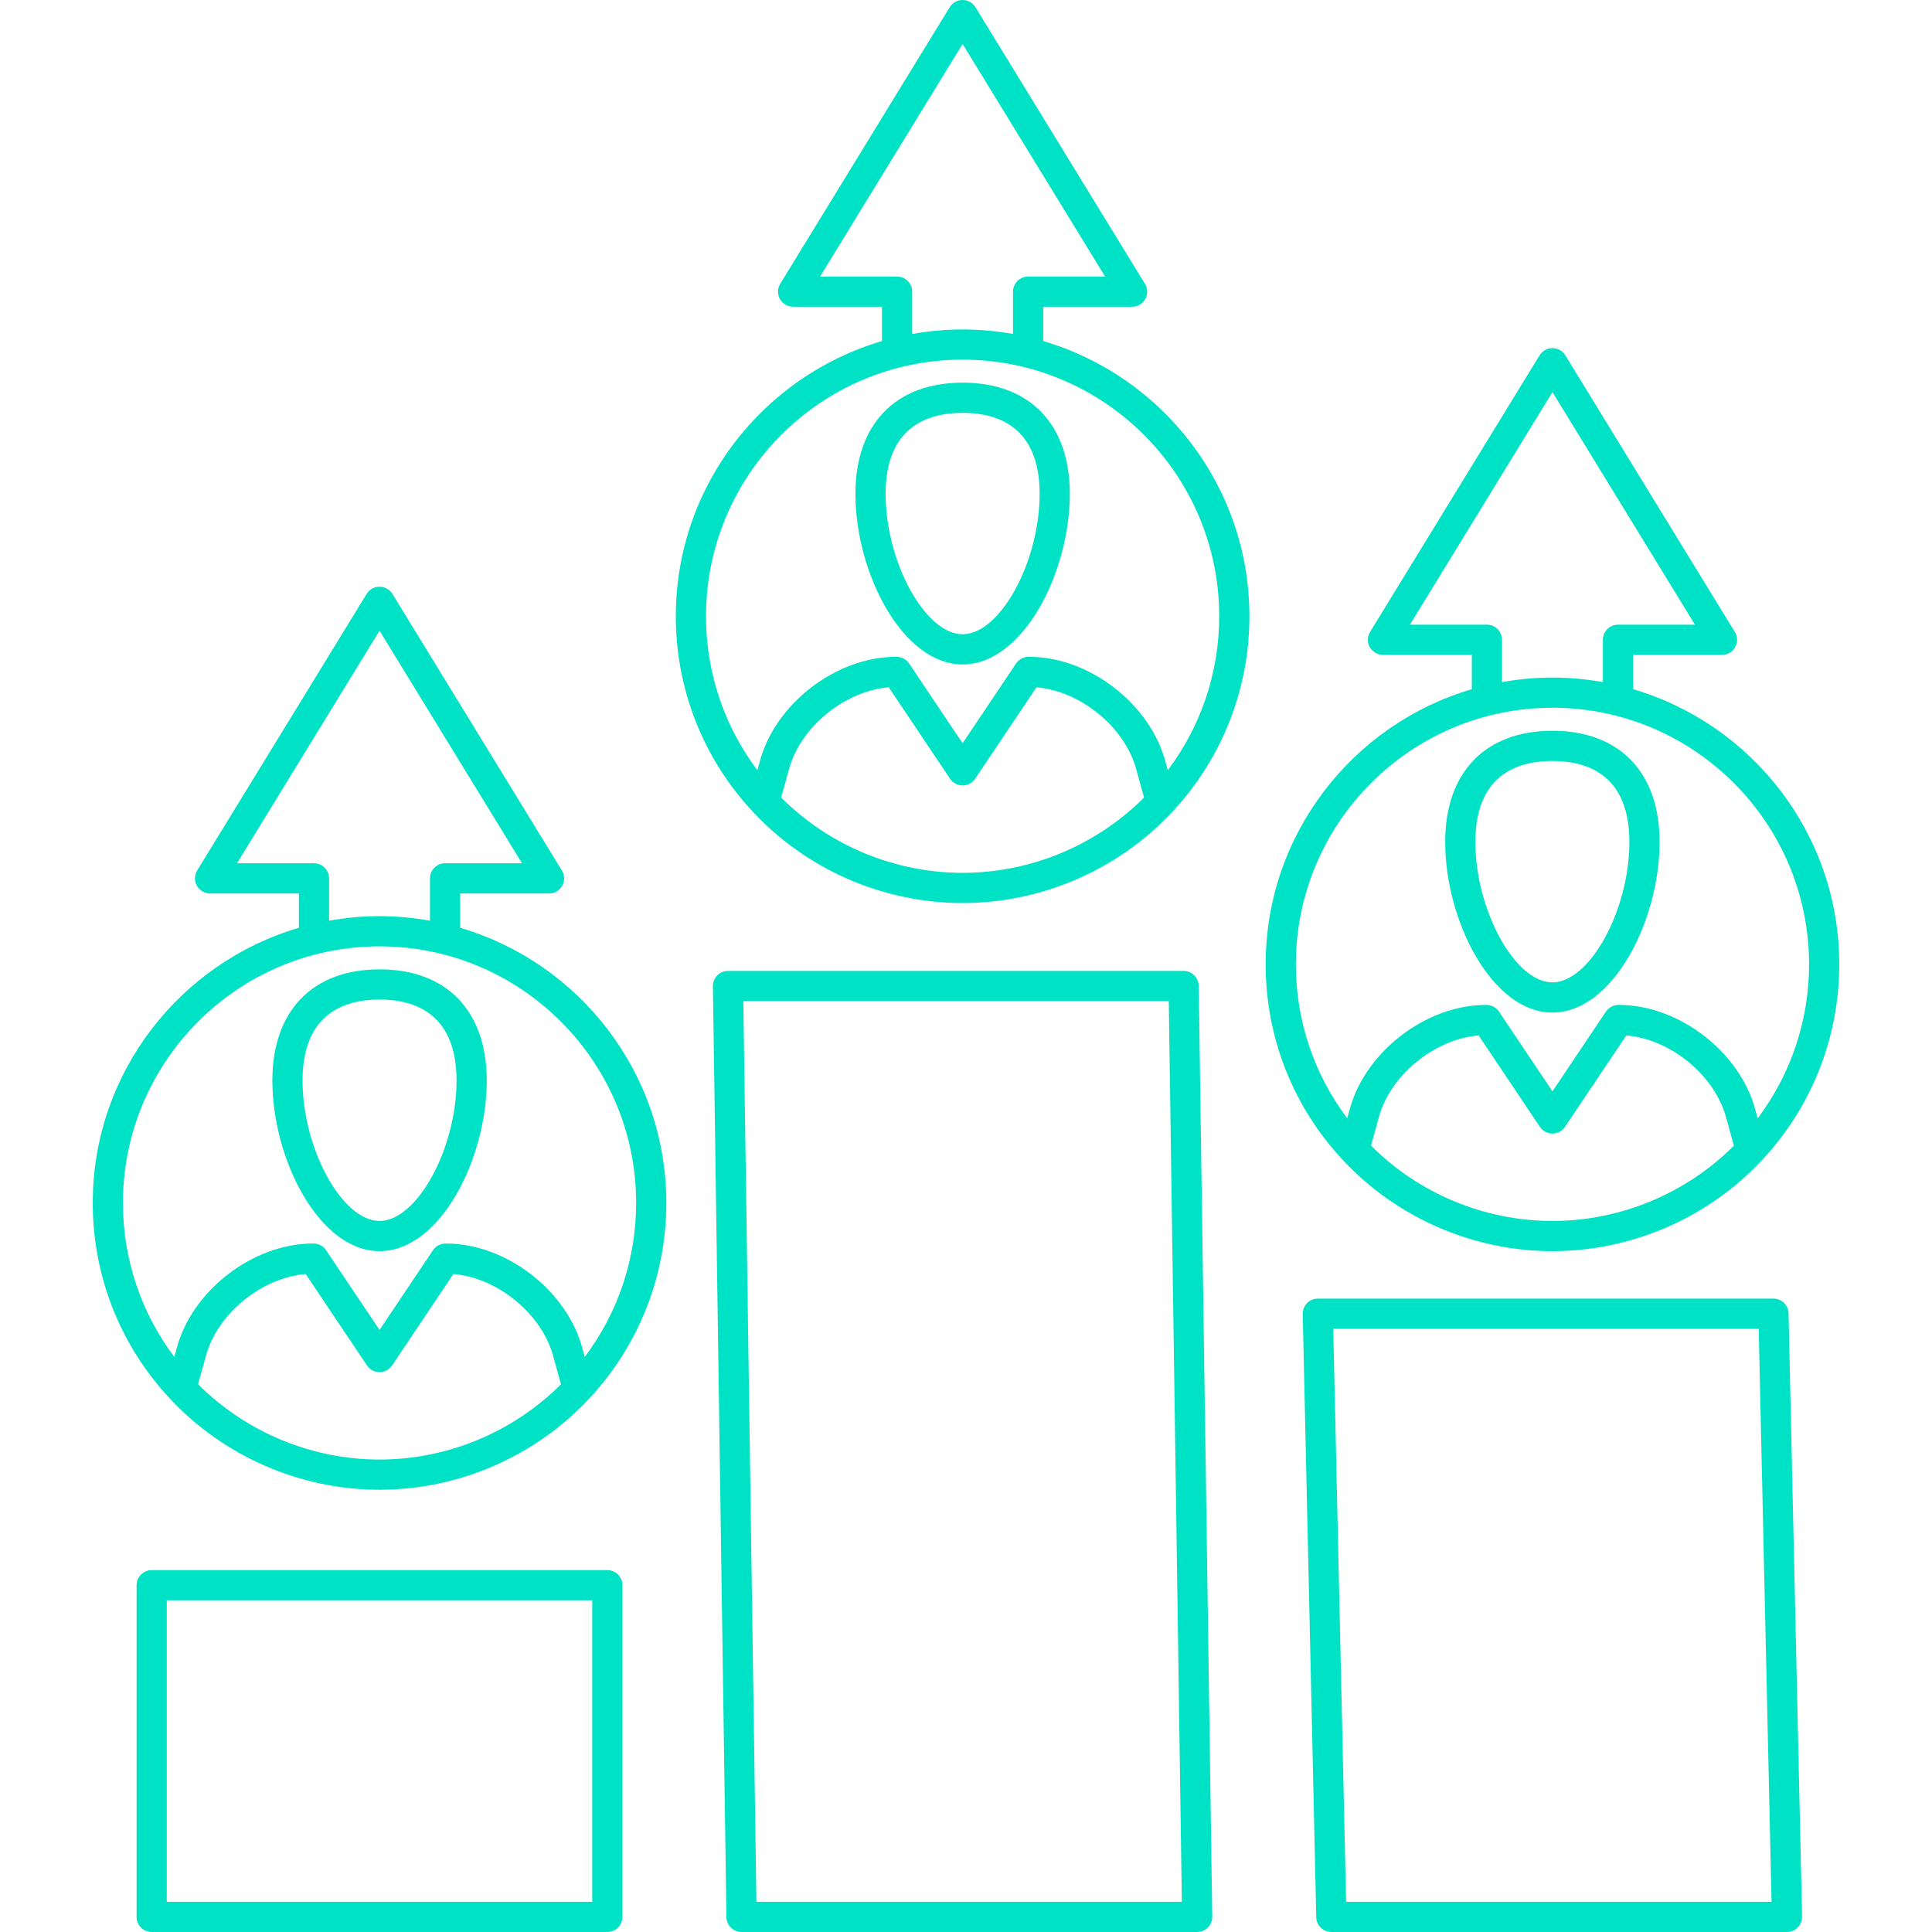
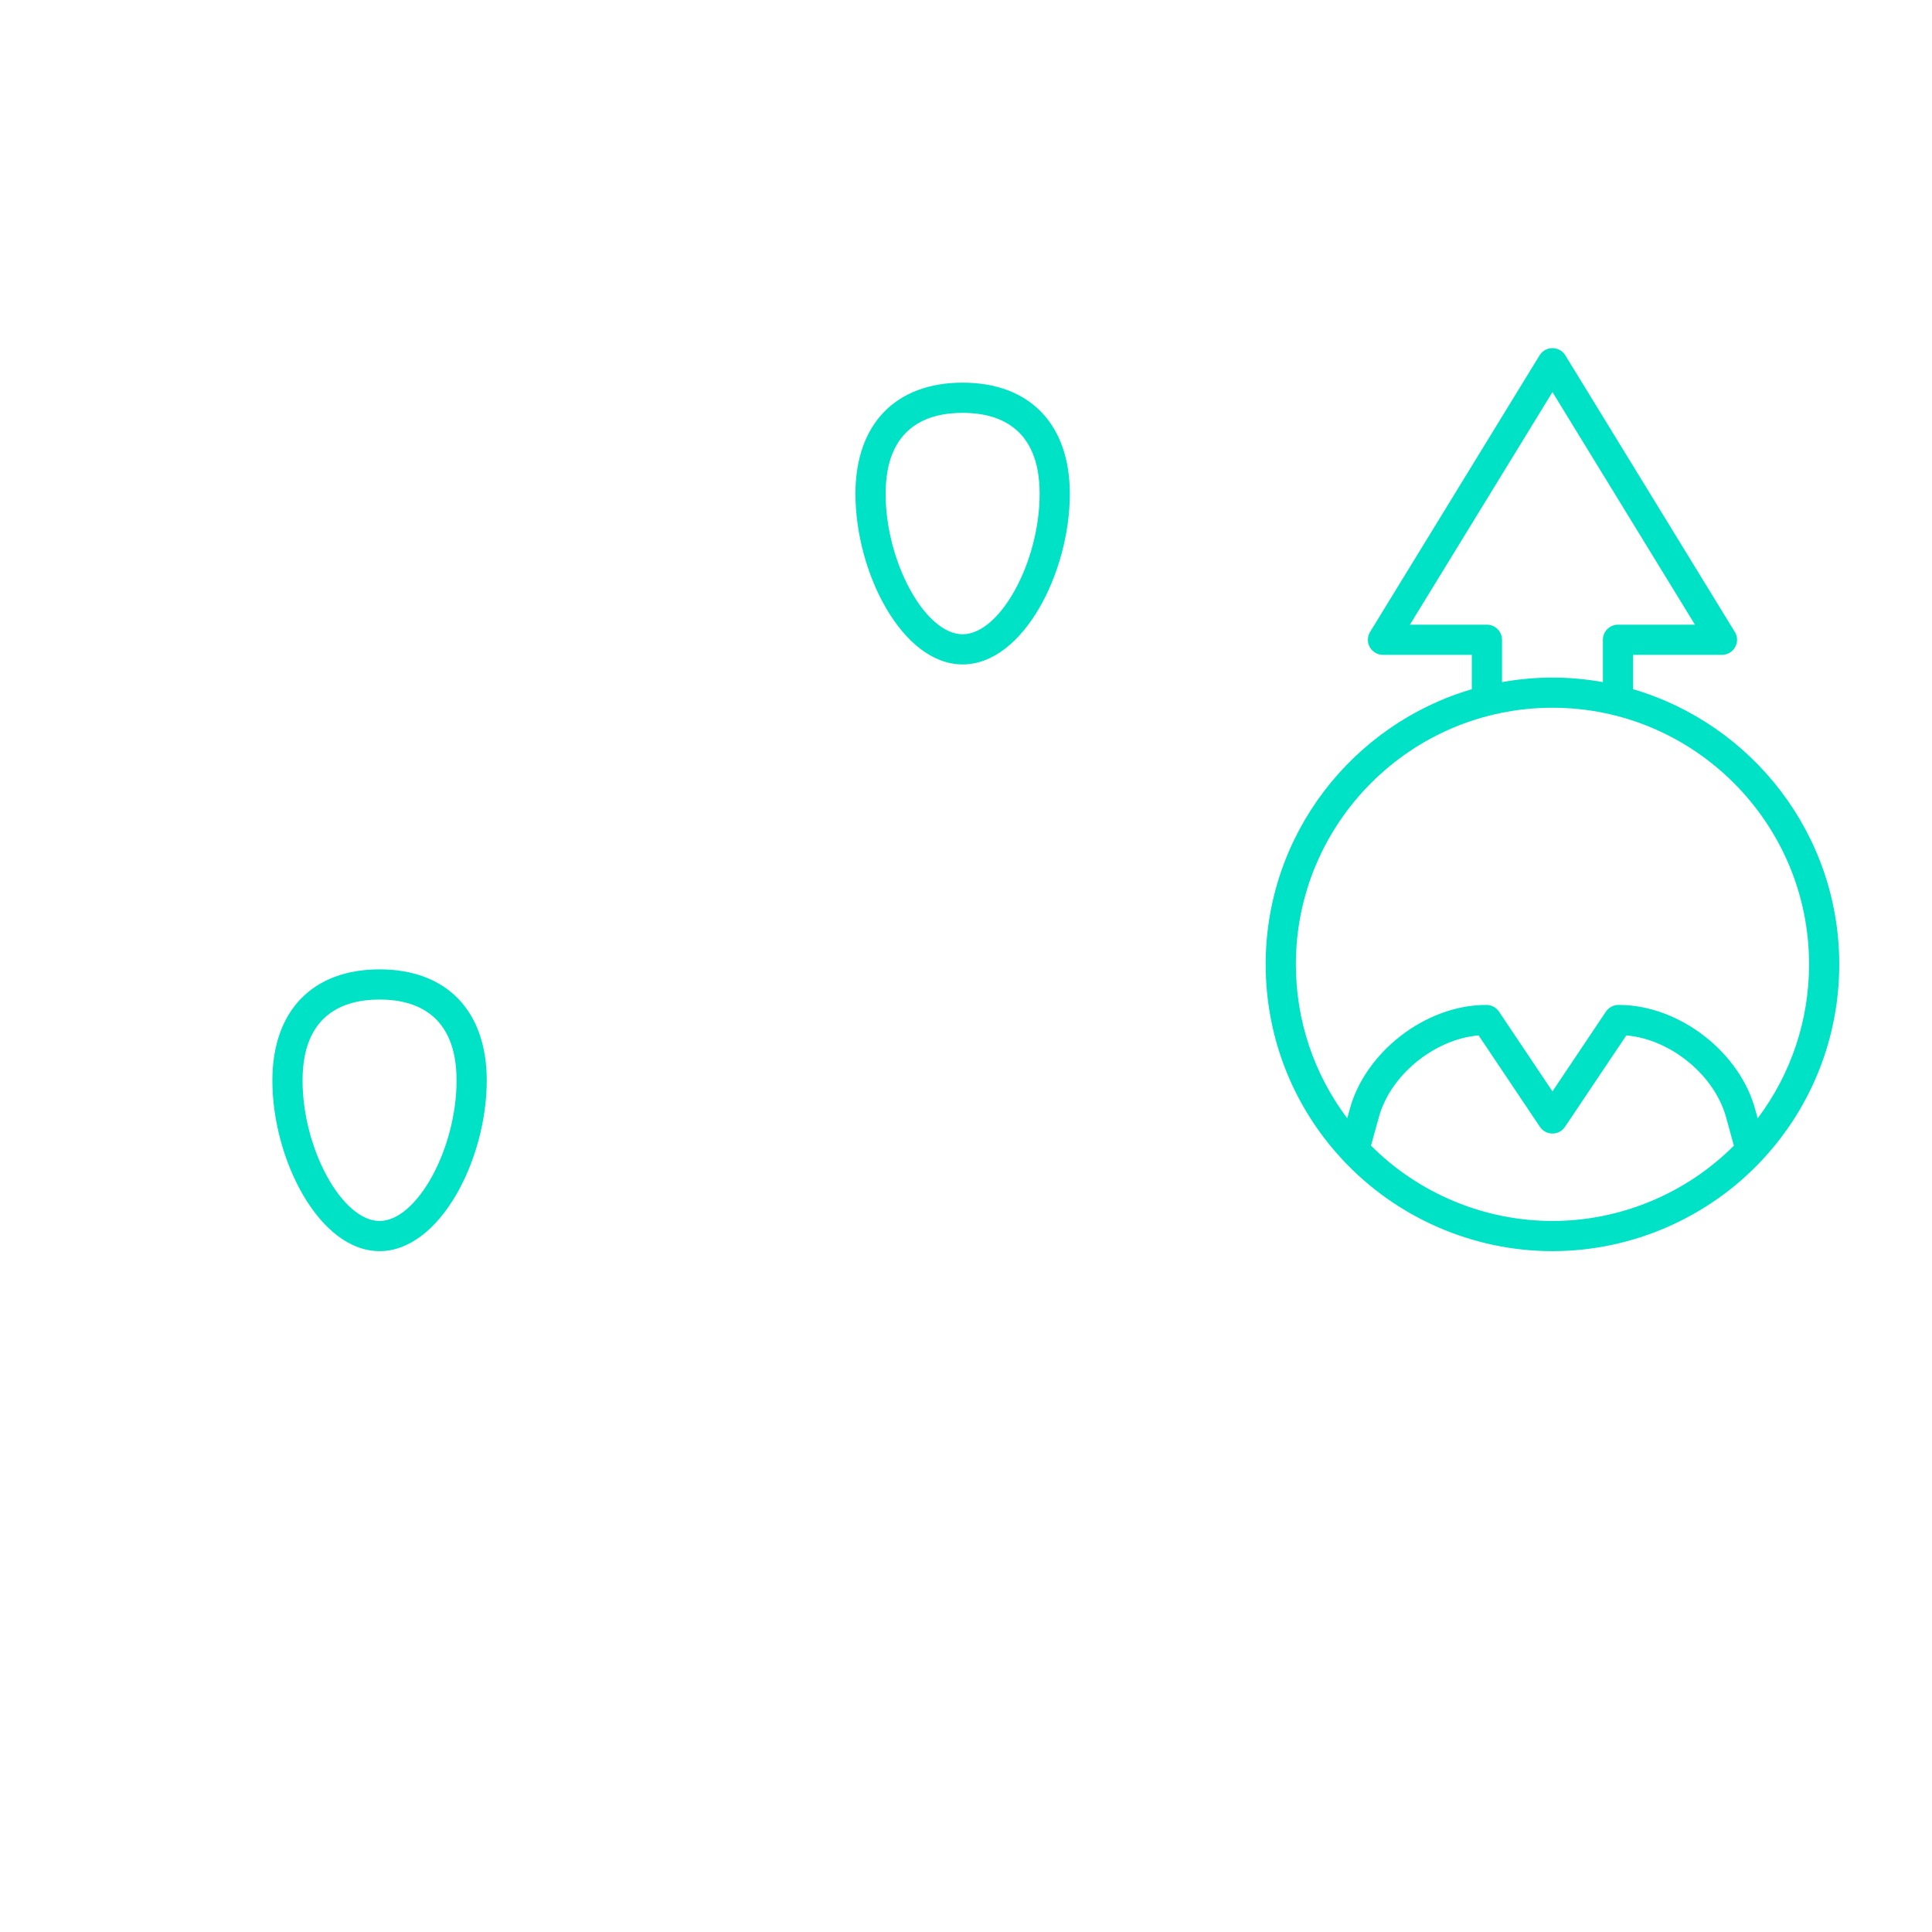
<svg xmlns="http://www.w3.org/2000/svg" width="100" height="100" viewBox="0 0 100 100" fill="none">
-   <path d="M58.595 15.877H58.599C58.744 15.877 58.886 15.837 59.009 15.76C59.133 15.684 59.232 15.575 59.297 15.445C59.362 15.316 59.39 15.171 59.377 15.026C59.364 14.882 59.311 14.744 59.224 14.628L50.49 0.373C50.42 0.259 50.322 0.165 50.206 0.1C50.089 0.034 49.958 0 49.824 0C49.691 0 49.559 0.034 49.443 0.1C49.326 0.165 49.228 0.259 49.158 0.373L40.386 14.688C40.313 14.806 40.274 14.941 40.271 15.08C40.268 15.219 40.303 15.356 40.37 15.477C40.438 15.599 40.537 15.7 40.657 15.77C40.777 15.84 40.913 15.877 41.052 15.877H45.651V17.654C39.492 19.462 34.98 25.161 34.98 31.897C34.98 35.66 36.389 39.245 38.944 41.991C41.741 45.01 45.707 46.741 49.824 46.741C53.939 46.741 57.904 45.011 60.705 41.994C63.261 39.241 64.669 35.655 64.669 31.897C64.669 25.161 60.157 19.462 53.997 17.654V15.877H58.595ZM52.435 15.096V17.287C51.573 17.132 50.7 17.054 49.824 17.053C48.933 17.053 48.062 17.136 47.213 17.288V15.096C47.213 14.889 47.131 14.69 46.984 14.543C46.838 14.397 46.639 14.315 46.432 14.315H42.447L49.824 2.276L57.2 14.315H53.216C53.114 14.314 53.012 14.335 52.917 14.374C52.822 14.413 52.736 14.471 52.664 14.543C52.591 14.616 52.534 14.702 52.494 14.797C52.455 14.892 52.435 14.993 52.435 15.096ZM40.432 41.279L40.818 39.888C41.381 37.664 43.7 35.767 46.002 35.575L49.176 40.308C49.247 40.415 49.344 40.502 49.457 40.562C49.57 40.623 49.696 40.654 49.824 40.654C49.953 40.654 50.079 40.623 50.192 40.562C50.305 40.502 50.402 40.415 50.473 40.308L53.647 35.575C55.95 35.768 58.269 37.665 58.836 39.904L59.216 41.282C56.735 43.763 53.342 45.178 49.824 45.178C46.304 45.178 42.911 43.762 40.432 41.279ZM60.446 39.867L60.346 39.505C59.577 36.467 56.4 33.996 53.265 33.996H53.241C53.113 33.996 52.986 34.028 52.873 34.088C52.76 34.149 52.664 34.236 52.592 34.343L49.824 38.47L47.057 34.343C46.985 34.236 46.889 34.149 46.776 34.088C46.663 34.028 46.536 33.996 46.408 33.996H46.381C43.248 33.996 40.072 36.467 39.307 39.487L39.202 39.866C37.48 37.579 36.543 34.798 36.543 31.897C36.543 24.573 42.501 18.615 49.824 18.615C57.148 18.615 63.106 24.573 63.106 31.897C63.106 34.794 62.169 37.576 60.446 39.867ZM19.645 77.109C23.759 77.109 27.725 75.379 30.525 72.362C33.081 69.609 34.489 66.023 34.489 62.264C34.489 55.528 29.977 49.829 23.818 48.022V46.245H28.419C28.564 46.245 28.706 46.204 28.83 46.128C28.953 46.052 29.053 45.943 29.118 45.813C29.183 45.683 29.21 45.538 29.197 45.394C29.184 45.249 29.131 45.111 29.044 44.995L20.311 30.74C20.241 30.627 20.143 30.532 20.026 30.467C19.91 30.402 19.778 30.368 19.644 30.368C19.511 30.368 19.379 30.402 19.263 30.467C19.146 30.532 19.048 30.627 18.978 30.74L10.207 45.055C10.134 45.174 10.095 45.309 10.092 45.448C10.089 45.587 10.123 45.724 10.191 45.845C10.259 45.967 10.358 46.067 10.478 46.138C10.598 46.208 10.734 46.245 10.873 46.245H15.471V48.022C9.312 49.83 4.801 55.529 4.801 62.265C4.801 66.027 6.209 69.612 8.764 72.359C11.561 75.377 15.527 77.109 19.645 77.109ZM16.252 44.682H12.268L19.644 32.644L27.02 44.682H23.037C22.829 44.682 22.631 44.764 22.484 44.911C22.338 45.057 22.255 45.256 22.255 45.463V47.655C21.394 47.5 20.52 47.422 19.645 47.42C18.754 47.42 17.882 47.504 17.034 47.655V45.463C17.034 45.256 16.951 45.057 16.805 44.911C16.658 44.764 16.459 44.682 16.252 44.682ZM19.645 48.983C26.968 48.983 32.927 54.941 32.927 62.264C32.927 65.162 31.989 67.944 30.267 70.235L30.167 69.872C29.397 66.835 26.221 64.364 23.085 64.364H23.061C22.933 64.364 22.807 64.396 22.694 64.456C22.581 64.517 22.484 64.604 22.413 64.71L19.645 68.838L16.877 64.71C16.806 64.604 16.709 64.517 16.596 64.456C16.483 64.396 16.357 64.364 16.229 64.364H16.202C13.068 64.364 9.893 66.835 9.128 69.855L9.023 70.234C7.301 67.947 6.363 65.166 6.363 62.265C6.363 54.941 12.321 48.983 19.645 48.983ZM10.252 71.647L10.638 70.256C11.201 68.031 13.52 66.134 15.822 65.943L18.996 70.676C19.067 70.782 19.164 70.87 19.277 70.93C19.39 70.99 19.517 71.022 19.645 71.022C19.773 71.022 19.899 70.99 20.012 70.93C20.126 70.87 20.222 70.782 20.294 70.676L23.467 65.943C25.77 66.135 28.089 68.033 28.656 70.272L29.036 71.65C26.555 74.13 23.162 75.546 19.645 75.546C16.125 75.546 12.731 74.129 10.252 71.647Z" fill="#00E2C5" />
  <path d="M14.098 55.928C14.098 60.012 16.521 64.759 19.646 64.759C22.77 64.759 25.194 60.012 25.194 55.928C25.194 52.325 23.12 50.174 19.646 50.174C16.172 50.174 14.098 52.325 14.098 55.928ZM19.646 63.197C17.709 63.197 15.66 59.46 15.66 55.928C15.66 52.464 17.828 51.736 19.646 51.736C21.464 51.736 23.631 52.464 23.631 55.928C23.631 59.46 21.583 63.197 19.646 63.197ZM49.826 19.806C46.351 19.806 44.277 21.957 44.277 25.56C44.277 29.644 46.701 34.391 49.826 34.391C52.95 34.391 55.374 29.644 55.374 25.56C55.374 21.957 53.3 19.806 49.826 19.806ZM49.826 32.829C47.889 32.829 45.84 29.093 45.84 25.56C45.84 22.096 48.007 21.369 49.826 21.369C51.644 21.369 53.811 22.096 53.811 25.56C53.811 29.093 51.763 32.829 49.826 32.829ZM84.528 35.672V33.895H89.129C89.275 33.895 89.417 33.855 89.54 33.779C89.663 33.703 89.763 33.593 89.828 33.464C89.893 33.334 89.921 33.189 89.908 33.044C89.895 32.9 89.842 32.762 89.755 32.646L81.021 18.391C80.951 18.277 80.853 18.183 80.736 18.118C80.62 18.053 80.488 18.019 80.355 18.019C80.221 18.019 80.09 18.053 79.973 18.118C79.856 18.183 79.759 18.277 79.689 18.391L70.917 32.706C70.844 32.825 70.804 32.96 70.802 33.099C70.799 33.238 70.833 33.375 70.901 33.496C70.969 33.617 71.068 33.718 71.188 33.788C71.308 33.859 71.444 33.896 71.583 33.895H76.181V35.673C70.023 37.481 65.511 43.179 65.511 49.915C65.511 53.678 66.919 57.263 69.475 60.01C72.272 63.028 76.237 64.759 80.355 64.759C84.47 64.759 88.436 63.029 91.235 60.013C93.792 57.259 95.2 53.673 95.2 49.915C95.2 43.179 90.688 37.48 84.528 35.672ZM70.963 59.297L71.348 57.907C71.912 55.682 74.231 53.785 76.533 53.593L79.706 58.326C79.778 58.433 79.874 58.52 79.987 58.581C80.101 58.641 80.227 58.672 80.355 58.672C80.483 58.672 80.61 58.641 80.723 58.581C80.836 58.52 80.933 58.433 81.004 58.326L84.178 53.593C86.481 53.786 88.799 55.683 89.367 57.922L89.746 59.301C87.266 61.781 83.873 63.197 80.355 63.197C76.835 63.197 73.441 61.78 70.963 59.297ZM90.977 57.885L90.877 57.523C90.108 54.486 86.931 52.015 83.796 52.015H83.772C83.644 52.015 83.517 52.046 83.404 52.107C83.291 52.167 83.195 52.254 83.123 52.361L80.355 56.489L77.588 52.361C77.516 52.254 77.42 52.167 77.306 52.107C77.193 52.046 77.067 52.015 76.939 52.015H76.912C73.778 52.015 70.603 54.486 69.838 57.506L69.733 57.884C68.011 55.597 67.074 52.816 67.074 49.915C67.074 42.592 73.032 36.633 80.355 36.633C87.679 36.633 93.637 42.592 93.637 49.915C93.637 52.812 92.7 55.594 90.977 57.885ZM76.963 32.333H72.978L80.355 20.294L87.731 32.333H83.747C83.54 32.333 83.341 32.415 83.195 32.562C83.048 32.708 82.966 32.907 82.966 33.114V35.306C82.104 35.151 81.231 35.072 80.356 35.071C79.464 35.071 78.593 35.154 77.744 35.306V33.114C77.744 32.907 77.662 32.708 77.515 32.562C77.368 32.415 77.17 32.333 76.963 32.333Z" fill="#00E2C5" />
-   <path d="M80.352 37.825C76.877 37.825 74.803 39.976 74.803 43.579C74.803 47.663 77.227 52.41 80.352 52.41C83.476 52.41 85.9 47.663 85.9 43.579C85.9 39.976 83.826 37.825 80.352 37.825ZM80.352 50.848C78.415 50.848 76.366 47.111 76.366 43.579C76.366 40.115 78.533 39.388 80.352 39.388C82.17 39.388 84.337 40.115 84.337 43.579C84.337 47.111 82.288 50.848 80.352 50.848ZM32.216 99.218V82.05C32.216 81.843 32.134 81.644 31.988 81.498C31.841 81.352 31.642 81.269 31.435 81.269H7.852C7.644 81.269 7.446 81.352 7.299 81.498C7.153 81.644 7.07 81.843 7.07 82.05V99.218C7.07 99.425 7.153 99.624 7.299 99.771C7.446 99.917 7.644 99.999 7.852 99.999H31.435C31.642 99.999 31.841 99.917 31.988 99.771C32.134 99.624 32.216 99.425 32.216 99.218ZM8.633 82.832H30.654V98.437H8.633V82.832ZM61.265 50.256H37.681C37.578 50.256 37.475 50.276 37.38 50.316C37.284 50.356 37.197 50.415 37.125 50.489C37.052 50.562 36.995 50.65 36.956 50.746C36.917 50.842 36.898 50.945 36.9 51.048L37.6 99.23C37.603 99.435 37.687 99.63 37.833 99.775C37.979 99.918 38.176 99.999 38.381 99.999H61.965C62.068 99.999 62.171 99.978 62.266 99.939C62.362 99.898 62.448 99.84 62.521 99.766C62.594 99.692 62.651 99.605 62.69 99.509C62.728 99.413 62.747 99.31 62.746 99.207L62.046 51.025C62.043 50.82 61.959 50.624 61.813 50.48C61.667 50.336 61.47 50.256 61.265 50.256ZM60.495 51.818L61.172 98.437H39.151L38.474 51.818H60.495ZM91.794 67.216H68.21C68.106 67.216 68.003 67.237 67.907 67.277C67.811 67.318 67.725 67.377 67.652 67.451C67.579 67.526 67.522 67.614 67.484 67.711C67.445 67.808 67.427 67.911 67.429 68.015L68.129 99.236C68.134 99.44 68.218 99.634 68.364 99.777C68.51 99.919 68.706 99.999 68.91 99.999H92.494C92.598 99.999 92.701 99.979 92.797 99.938C92.893 99.898 92.98 99.839 93.052 99.764C93.125 99.69 93.182 99.602 93.22 99.505C93.259 99.408 93.277 99.305 93.275 99.201L92.575 67.98C92.57 67.776 92.486 67.582 92.34 67.439C92.194 67.296 91.998 67.216 91.794 67.216ZM91.03 68.779L91.695 98.437H69.674L69.009 68.779H91.03Z" fill="#00E2C5" />
</svg>